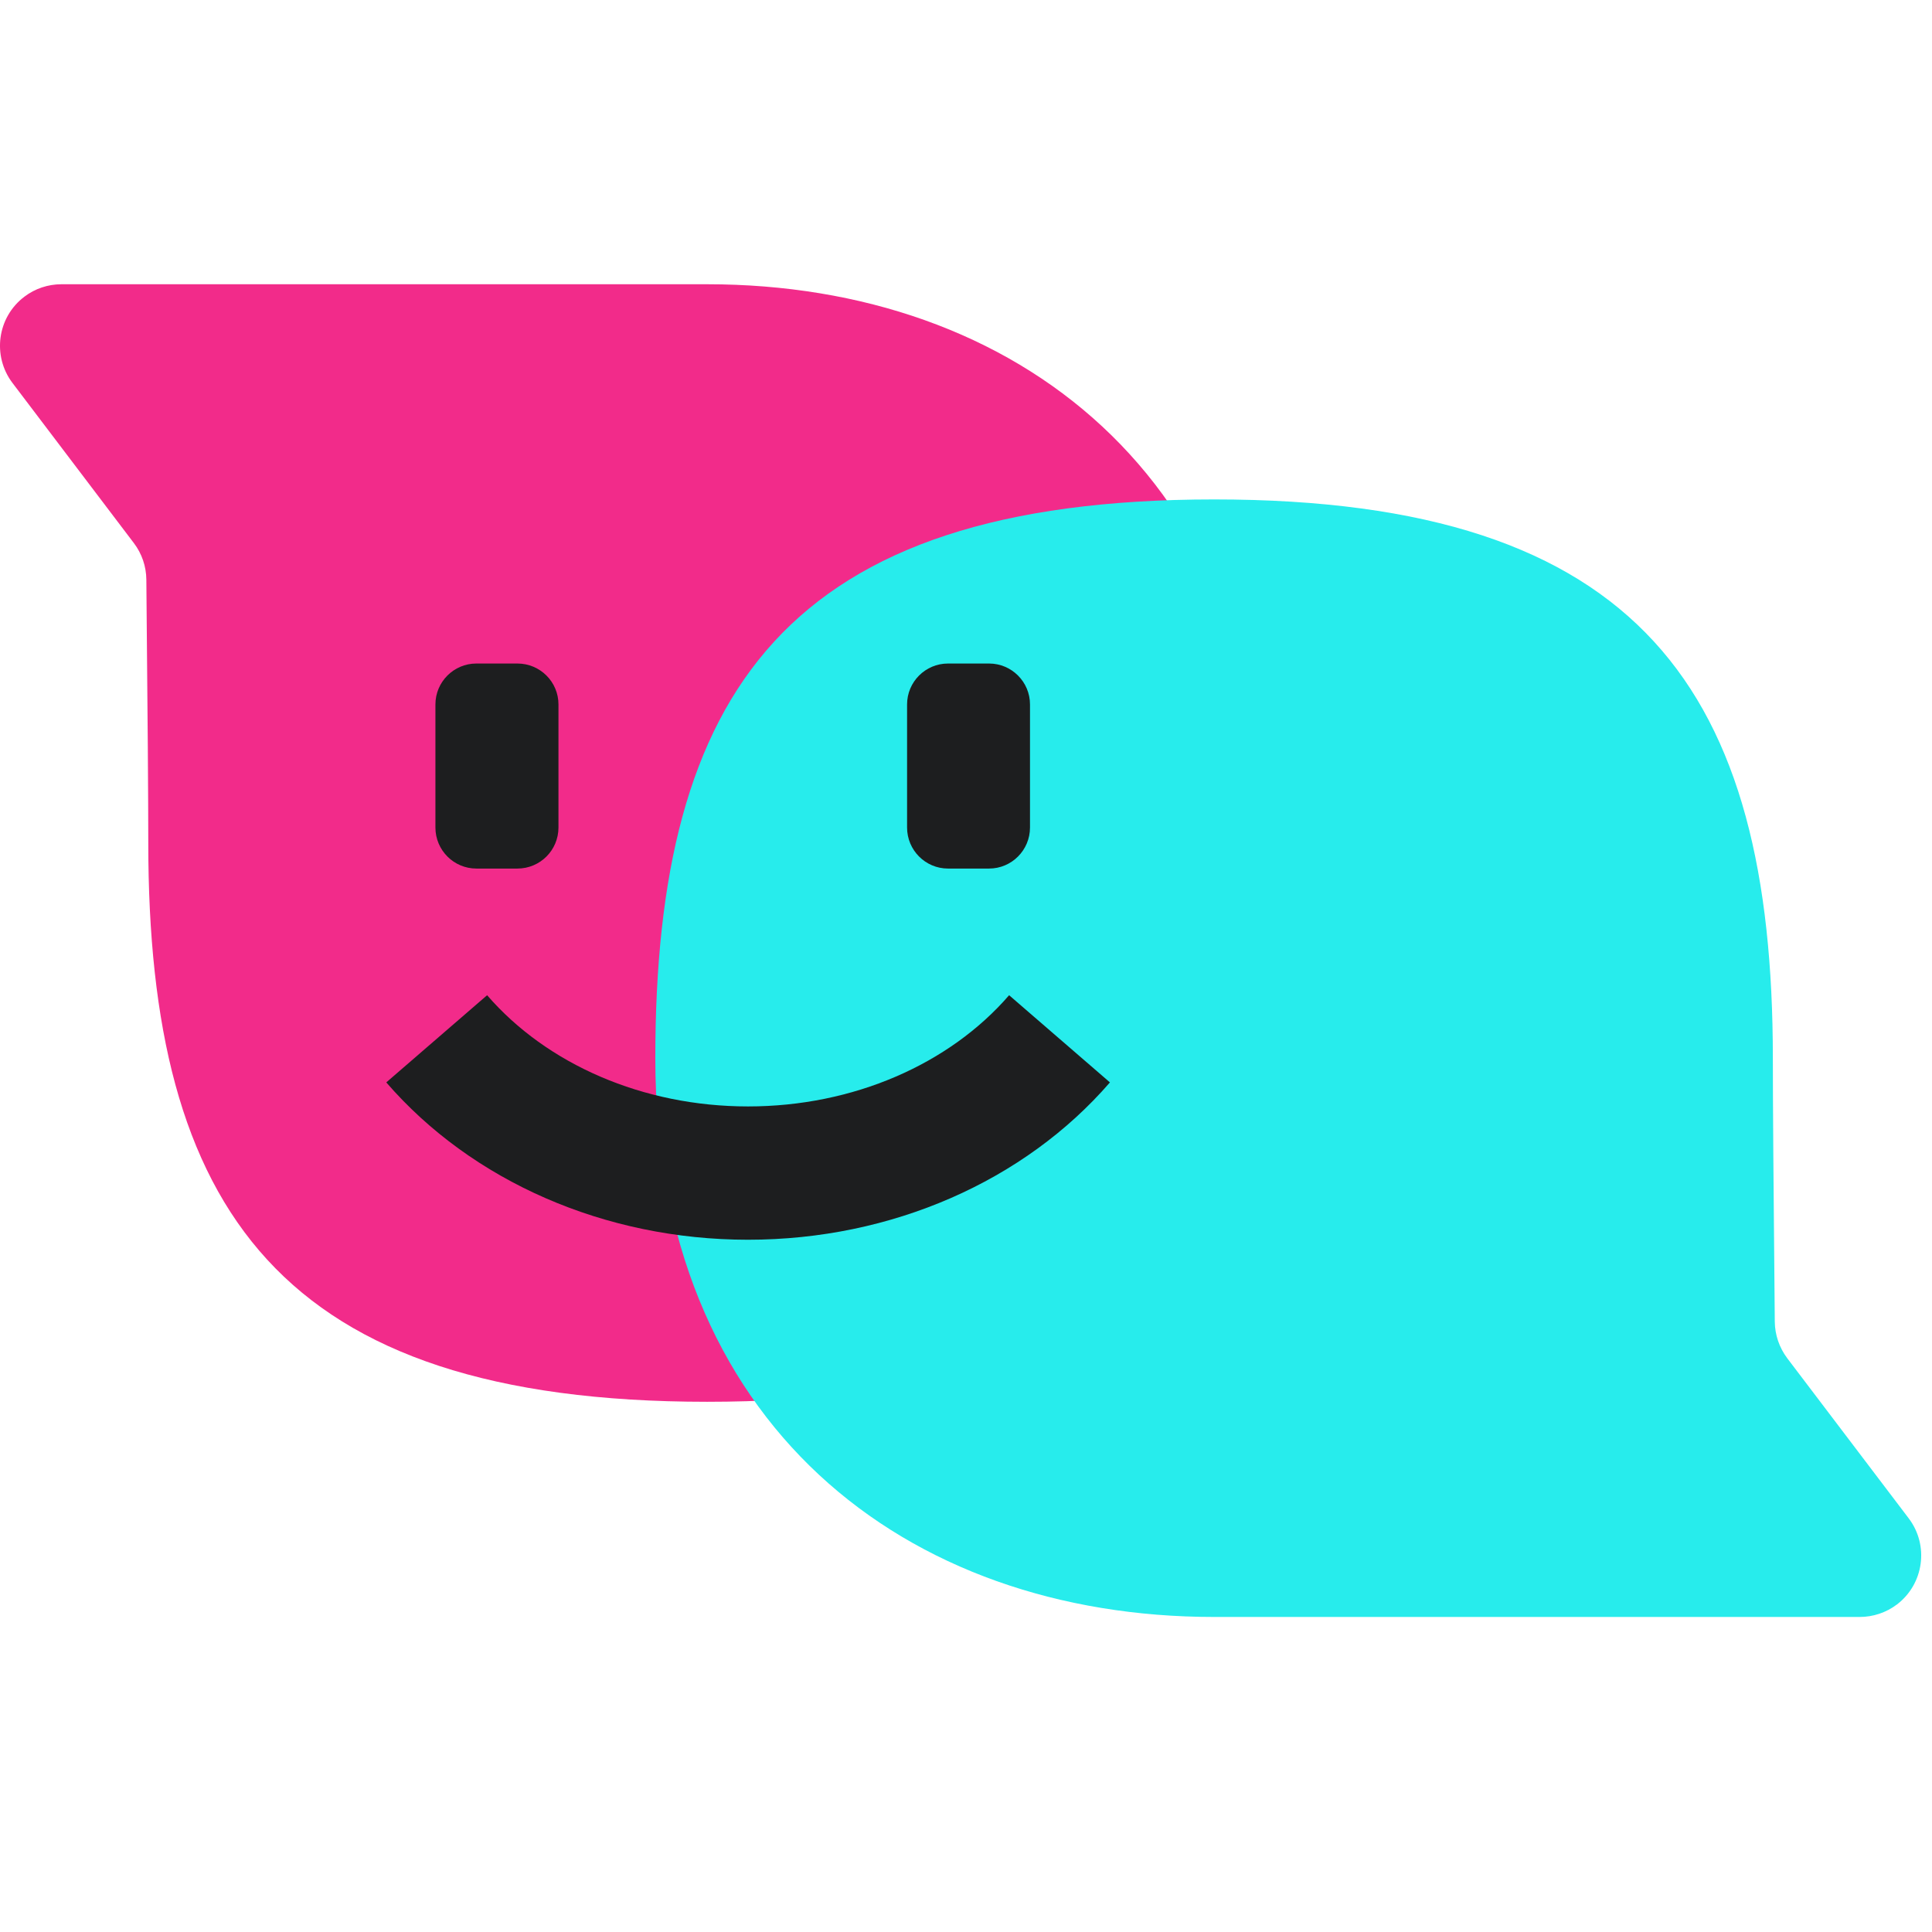
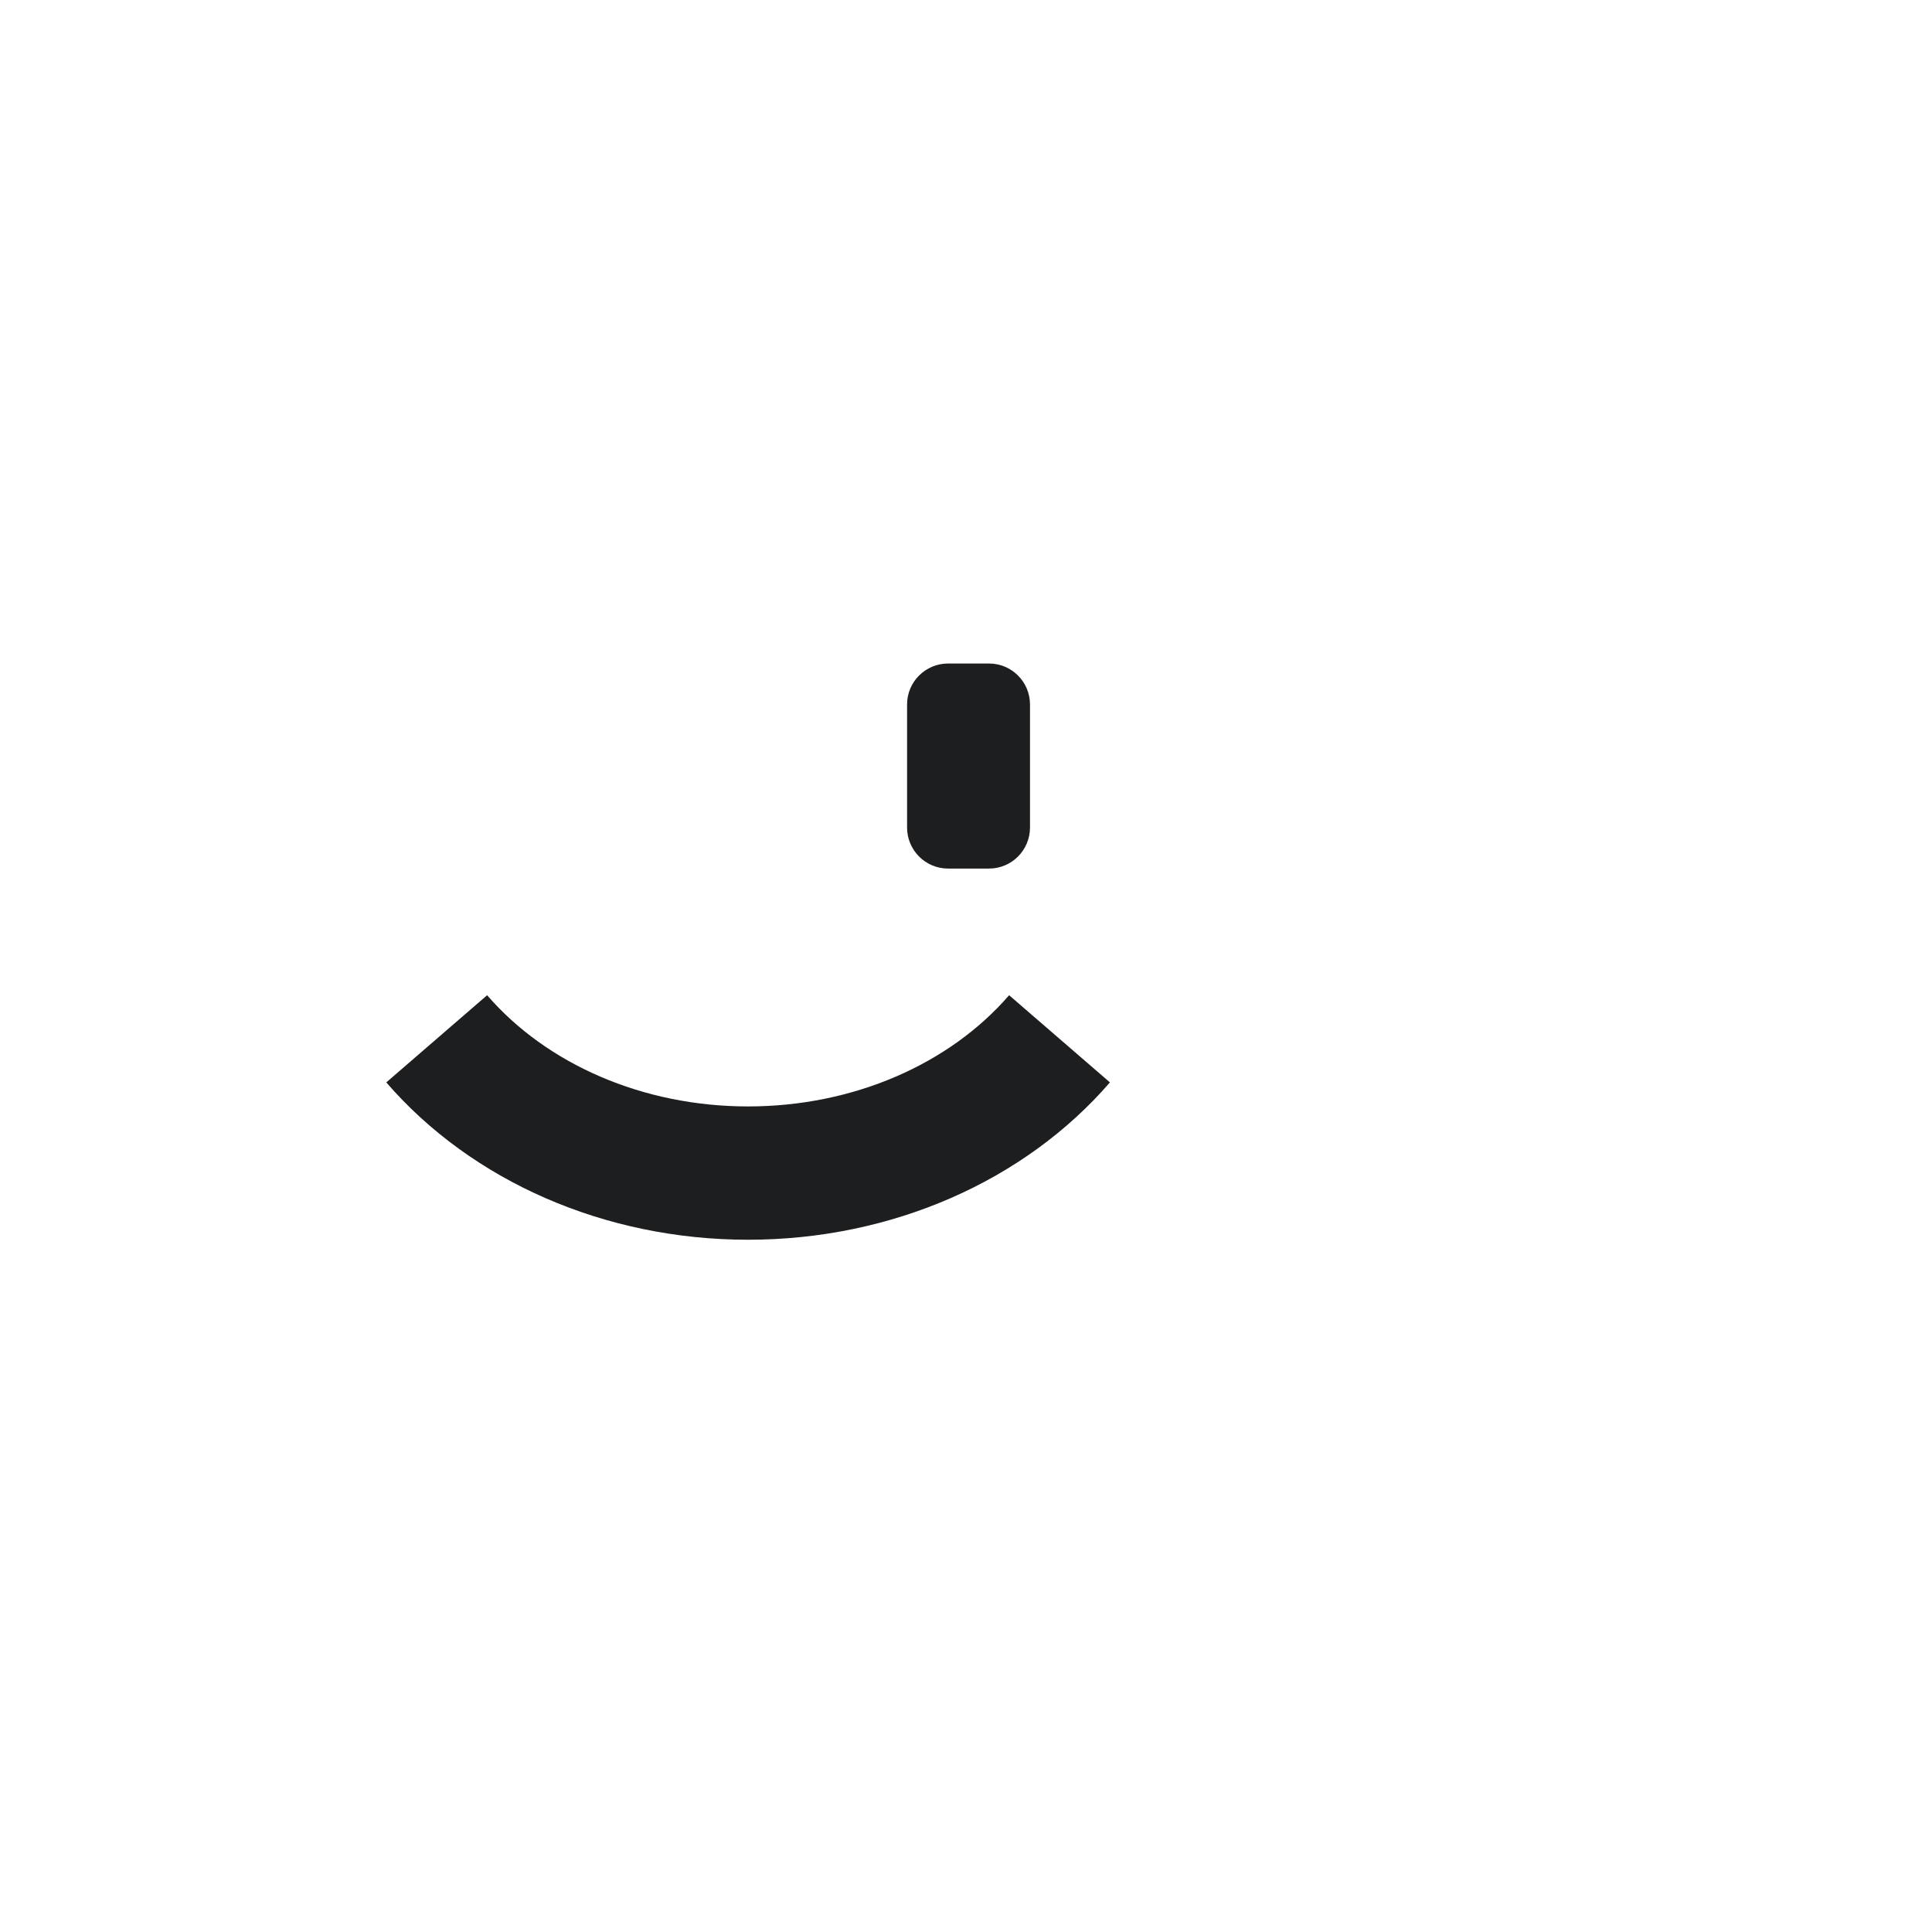
<svg xmlns="http://www.w3.org/2000/svg" width="16px" height="16px" viewBox="0 0 16 16" version="1.1">
  <title>编组 52</title>
  <g id="FACELIVE" stroke="none" stroke-width="1" fill="none" fill-rule="evenodd">
    <g id="编组-41备份" transform="translate(0, 2.353)">
-       <path d="M5.856,9.255 C8.412,9.255 10.483,7.657 10.483,4.628 C10.483,1.598 9.402,0 5.856,0 C2.31,0 1.228,1.598 1.228,4.628 C1.228,4.96 1.223,5.687 1.212,6.809 C1.211,6.918 1.175,7.024 1.109,7.111 L0.103,8.438 C-0.066,8.662 -0.023,8.982 0.202,9.152 C0.29,9.219 0.398,9.255 0.509,9.255 L5.856,9.255 Z" id="路径" fill="#F22B8A" transform="translate(5.242, 4.628) scale(1, -1) translate(-5.242, -4.628) " />
-       <path d="M11.283,11.038 C13.839,11.038 15.911,9.44 15.911,6.411 C15.911,3.381 14.829,1.783 11.283,1.783 C7.738,1.783 6.656,3.381 6.656,6.411 C6.656,6.743 6.651,7.47 6.64,8.592 C6.639,8.701 6.603,8.807 6.537,8.895 L5.531,10.221 C5.361,10.445 5.405,10.765 5.629,10.935 C5.718,11.002 5.826,11.038 5.937,11.038 L11.283,11.038 Z" id="路径" fill="#27ECEC" transform="translate(10.669, 6.411) scale(-1, 1) translate(-10.669, -6.411) " />
-       <path d="M3.606,3.481 C3.606,3.294 3.758,3.142 3.945,3.142 L4.285,3.142 C4.473,3.142 4.625,3.294 4.625,3.481 L4.625,4.5 C4.625,4.688 4.473,4.84 4.285,4.84 L3.945,4.84 C3.758,4.84 3.606,4.688 3.606,4.5 L3.606,3.481 Z" id="路径" fill="#1D1E1F" />
      <path d="M7.512,3.481 C7.512,3.294 7.664,3.142 7.851,3.142 L8.191,3.142 C8.378,3.142 8.53,3.294 8.53,3.481 L8.53,4.5 C8.53,4.688 8.378,4.84 8.191,4.84 L7.851,4.84 C7.664,4.84 7.512,4.688 7.512,4.5 L7.512,3.481 Z" id="路径" fill="#1D1E1F" />
      <path d="M8.357,5.889 L9.192,6.611 C8.484,7.429 7.383,7.914 6.195,7.914 C5.008,7.914 3.907,7.429 3.199,6.611 L4.034,5.889 C4.528,6.46 5.323,6.81 6.195,6.81 C7.067,6.81 7.863,6.46 8.357,5.889 Z" id="路径备份-9" fill="#1D1E1F" fill-rule="nonzero" />
    </g>
  </g>
</svg>